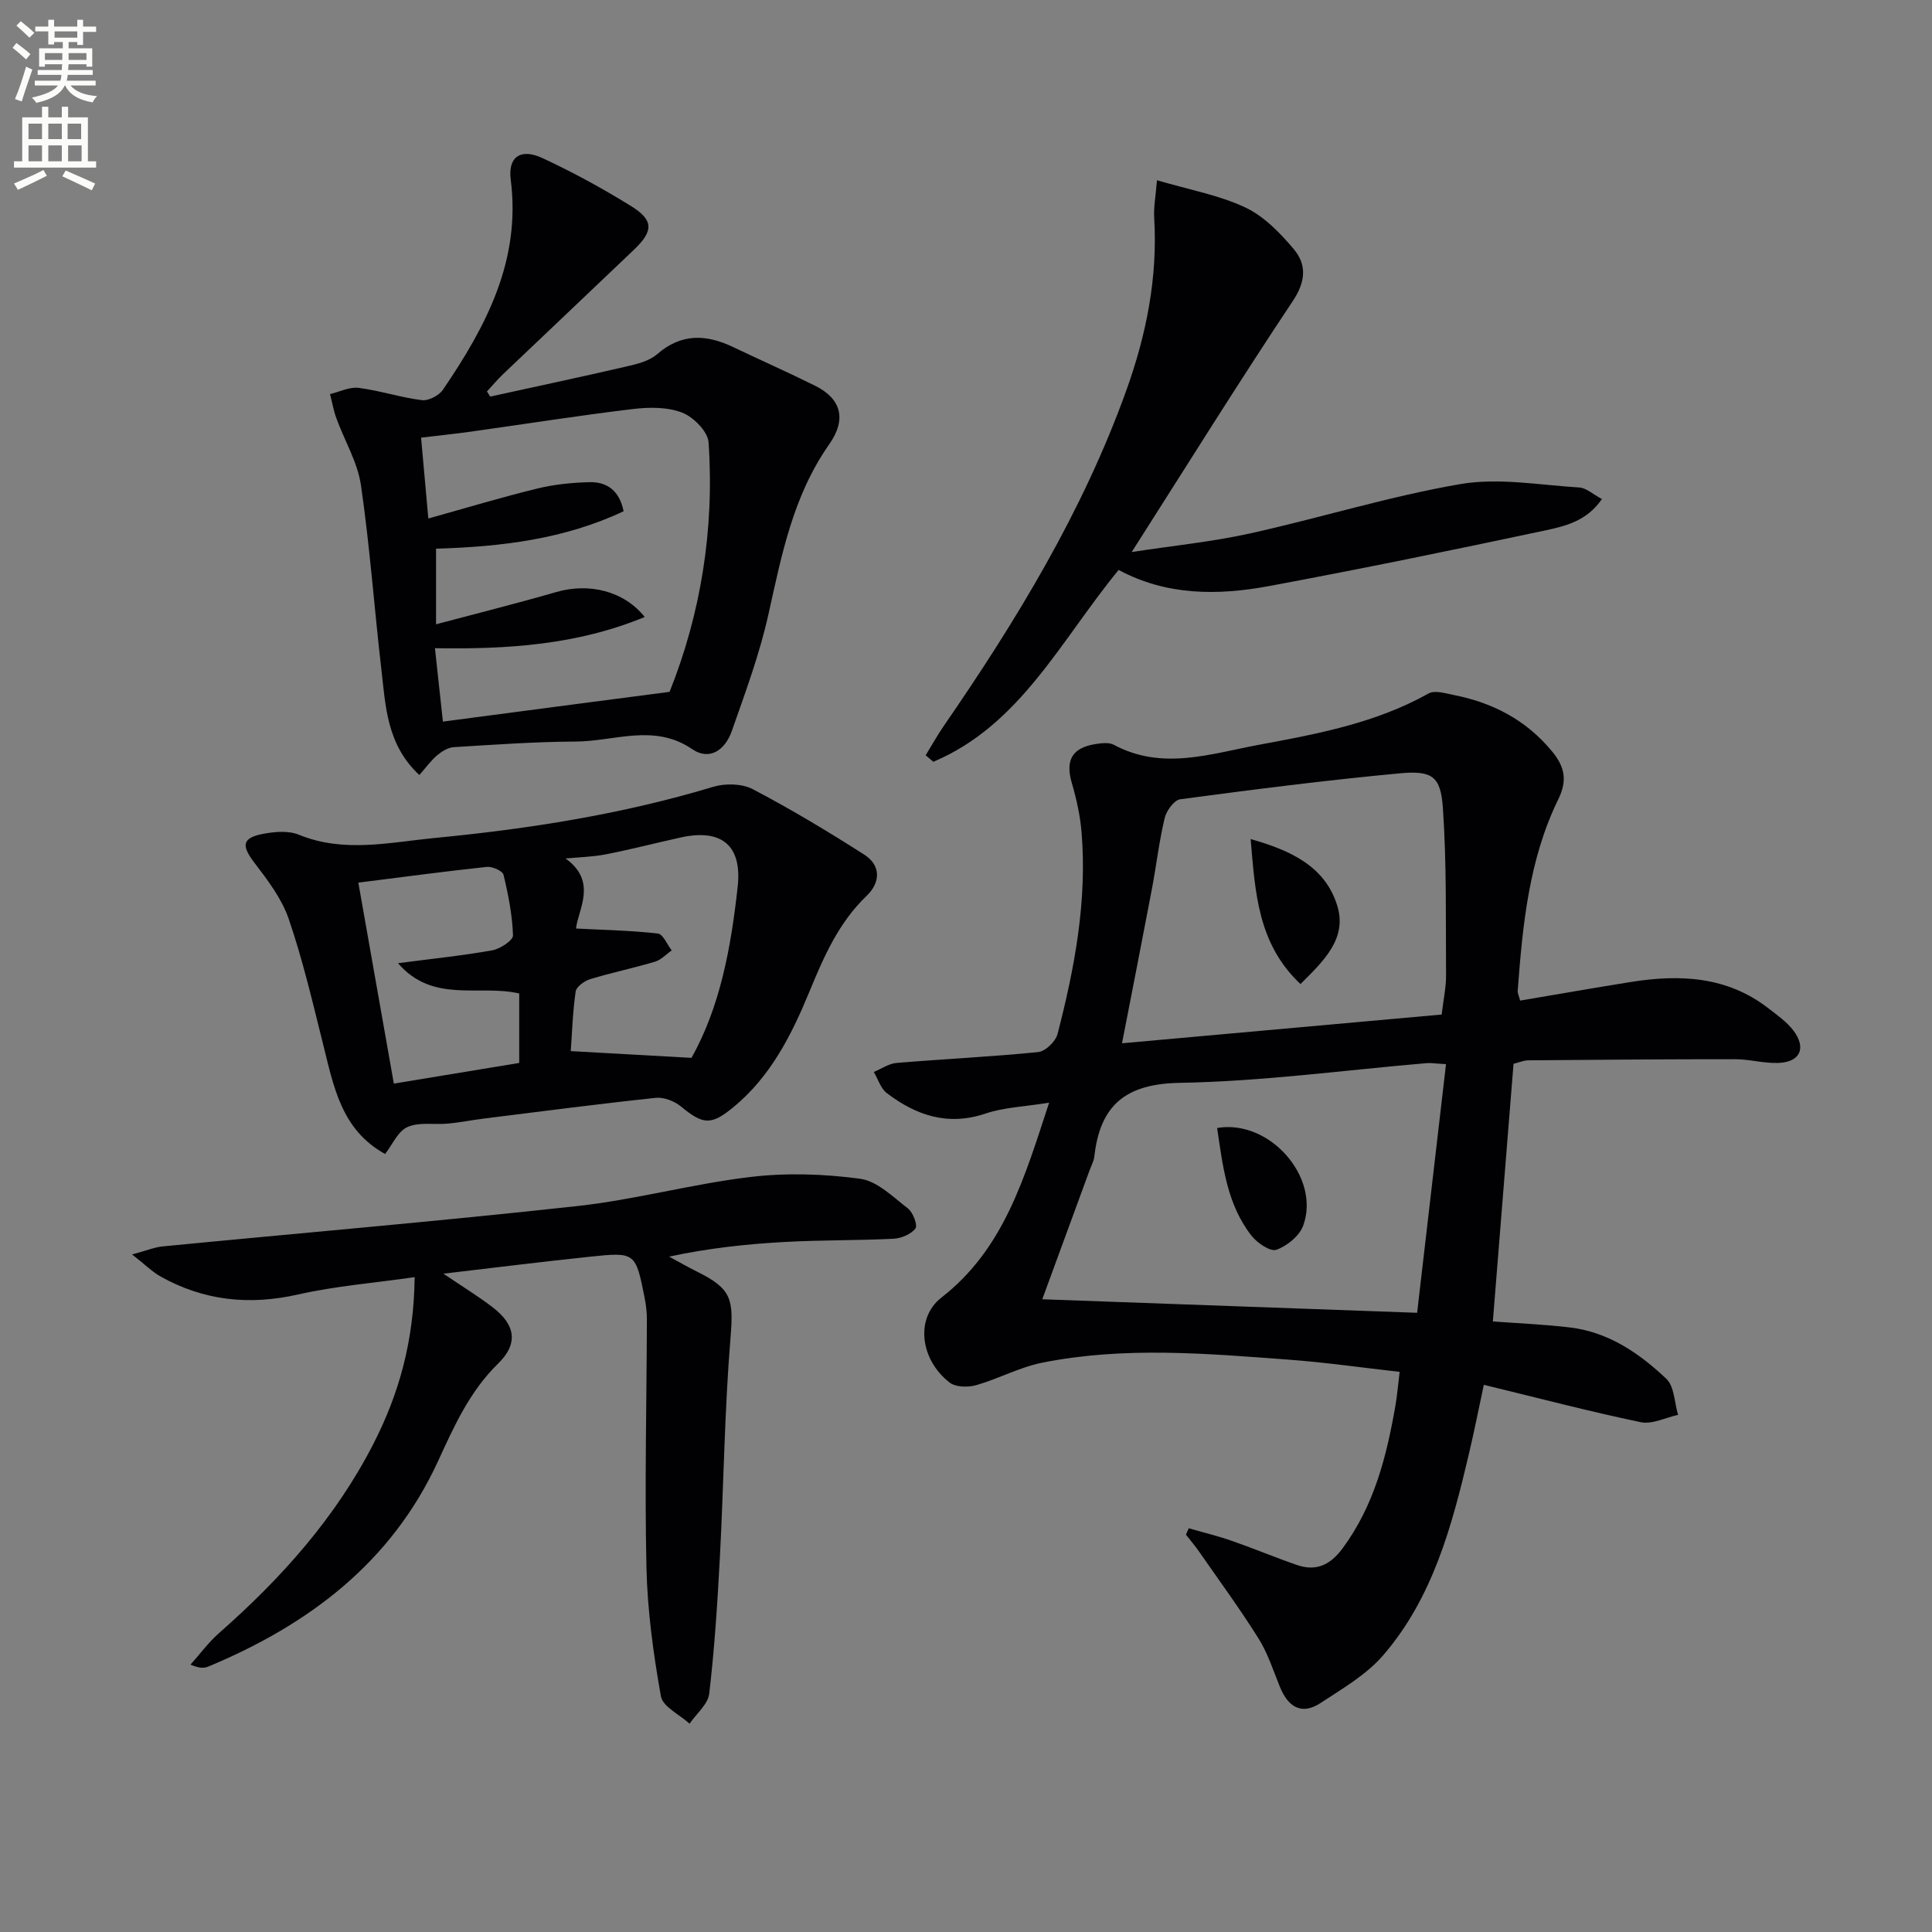
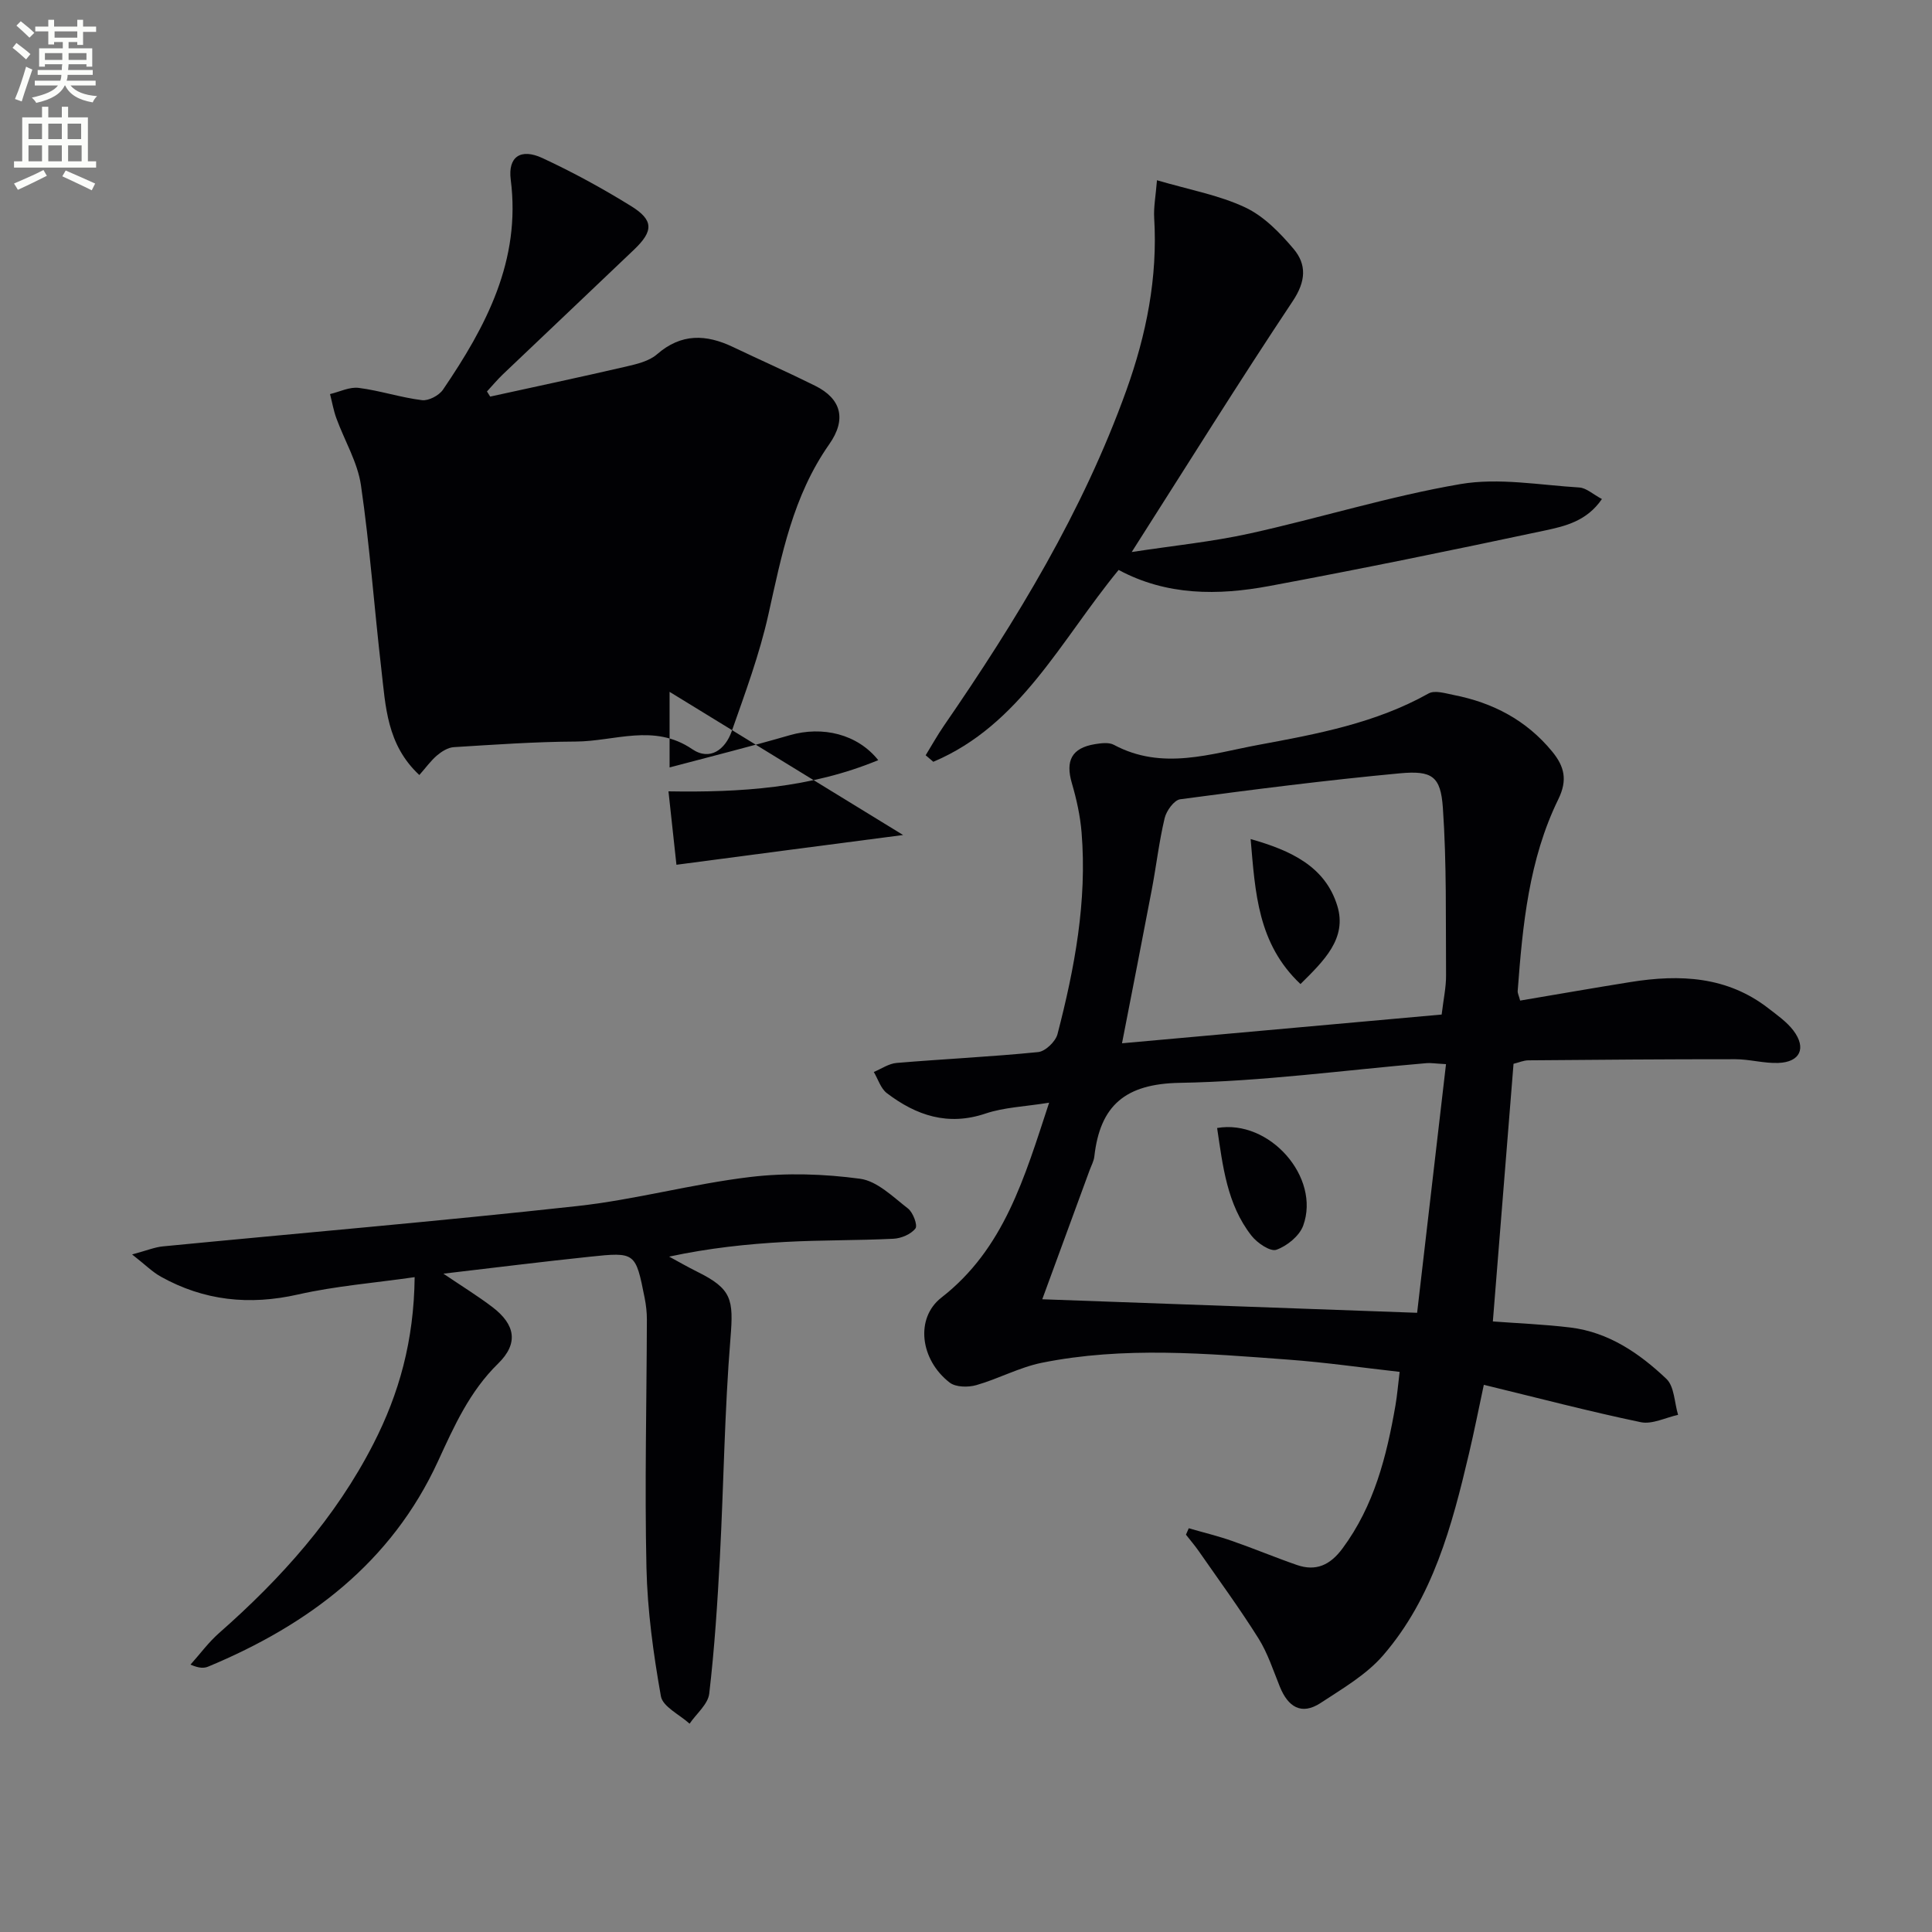
<svg xmlns="http://www.w3.org/2000/svg" enable-background="new 0 0 400 400" viewBox="0 0 400 400">
  <rect x="0" y="0" width="400" height="400" fill="#808080" stroke="none" />
  <path d="m2.6 9.9.8-1c.9.7 1.9 1.4 2.9 2.3l-.9 1.1c-1.1-1-2-1.8-2.8-2.4zm.5 10.6c.9-2.1 1.6-4.3 2.3-6.7.4.2.8.4 1.3.6-.7 2.1-1.5 4.3-2.2 6.6zm.3-15.2.9-.9c1 .8 2 1.6 2.8 2.4l-1 1c-.9-.9-1.8-1.7-2.7-2.5zm12.6-1.2h1.2v1.4h2.7v1.1h-2.7v2.7h-1.2v-.6h-1.8v1.3h4.9v3.8h-1.2v-.5h-3.7c0 .4-.1.9-.1 1.2h5.1v1h-5.2c0 .5-.1.9-.2 1.2h6v1h-5.2c1.1 1.3 2.9 2 5.5 2.2-.4.4-.7.8-.9 1.3-2.9-.5-4.8-1.6-5.7-3.5h-.1c-.8 1.7-2.7 2.9-5.9 3.6-.2-.4-.6-.8-.9-1.1 2.8-.6 4.6-1.4 5.4-2.5h-4.8v-1h5.3c.1-.3.2-.7.2-1.2h-4.9v-1h5c0-.4 0-.8.1-1.2h-3.6v.5h-1.2v-3.8h4.9v-1.3h-1.8v.5h-1.2v-2.7h-2.7v-1h2.7v-1.4h1.2v1.4h4.8zm-6.7 8.3h3.6c0-.4 0-.9 0-1.4h-3.6zm1.9-4.6h4.8v-1.3h-4.7v1.3zm6.7 3.2h-3.7v1.4h3.7z" fill="#fbfcfa" />
  <path d="m8.7 22.1h1.3v2.2h2.8v-2.2h1.3v2.2h4.1v9.1h1.7v1.3h-17v-1.3h1.7v-9.1h4.1zm.3 13.1.7 1.2c-1.8.9-3.8 1.9-6 2.9-.2-.4-.5-.8-.8-1.3 2.3-1 4.4-1.9 6.1-2.8zm-3.1-6.4h2.8v-3.2h-2.8zm0 4.6h2.8v-3.3h-2.8zm4.1-4.6h2.8v-3.2h-2.8zm0 4.6h2.8v-3.3h-2.8zm3.6 1.9c2.1.9 4.1 1.8 6.1 2.7l-.7 1.4c-2.2-1.1-4.2-2-6.1-2.9zm3.2-9.7h-2.8v3.2h2.8zm-2.7 7.8h2.8v-3.3h-2.8z" fill="#fbfcfa" />
  <g fill="#010104">
    <path d="m217.21 228.3c-5.06.82-9.3.95-13.14 2.24-7.81 2.64-14.37.41-20.46-4.22-1.27-.97-1.82-2.9-2.7-4.38 1.57-.65 3.11-1.74 4.73-1.87 9.76-.82 19.56-1.27 29.31-2.25 1.48-.15 3.59-2.18 3.99-3.7 3.55-13.67 6.15-27.52 4.99-41.76-.28-3.44-1.04-6.88-2.01-10.2-1.37-4.67-.03-7.3 4.77-8.09 1.29-.21 2.89-.42 3.93.14 10.04 5.38 20.07 1.83 30.03-.01 12.08-2.24 24.18-4.49 35.13-10.63 1.29-.72 3.51-.01 5.24.33 8.07 1.59 14.98 5.19 20.31 11.66 2.59 3.14 3.24 5.95 1.31 9.9-6.11 12.48-7.4 26.1-8.42 39.72-.03.45.23.92.51 1.98 7.66-1.29 15.28-2.63 22.92-3.85 10.14-1.62 19.94-1.19 28.49 5.46 1.83 1.42 3.81 2.8 5.18 4.61 2.73 3.63 1.37 6.53-3.15 6.69-2.95.11-5.94-.77-8.9-.77-14.29-.01-28.57.11-42.86.23-.96.01-1.92.44-3.05.72-1.42 17.69-2.84 35.36-4.28 53.34 4.99.38 10.55.59 16.06 1.26 7.92.97 14.29 5.34 19.86 10.62 1.67 1.58 1.66 4.93 2.43 7.46-2.58.56-5.36 2.01-7.72 1.52-10.69-2.23-21.27-5.01-32.5-7.74-1.07 5-1.99 9.66-3.08 14.27-3.52 14.94-7.47 29.81-17.76 41.73-3.47 4.02-8.4 6.88-12.93 9.86-4.02 2.64-6.78.8-8.46-3.35-1.37-3.38-2.51-6.95-4.43-10.01-3.87-6.17-8.19-12.06-12.35-18.05-.82-1.18-1.77-2.28-2.66-3.42.19-.44.39-.89.58-1.33 2.97.86 5.98 1.58 8.89 2.6 4.53 1.57 8.96 3.43 13.49 5 3.98 1.38 6.91.01 9.45-3.42 6.55-8.84 9.13-19.06 10.96-29.59.36-2.08.53-4.2.87-6.97-7.79-.87-15.31-1.96-22.87-2.52-17.08-1.27-34.22-2.79-51.22.64-4.64.94-8.97 3.32-13.57 4.63-1.69.48-4.24.44-5.5-.53-6.12-4.73-7.18-13.34-1.71-17.6 12.95-10.08 17.17-24.73 22.3-40.35zm82.17-7.98c-2.35-.13-3.19-.28-4-.21-17.04 1.45-34.07 3.79-51.13 4.08-11.28.2-16.49 4.68-17.68 15.25-.11.96-.62 1.88-.97 2.82-3.29 8.99-6.59 17.97-9.81 26.74 25.61.92 51.06 1.84 77.61 2.8 1.92-16.56 3.92-33.75 5.98-51.48zm-67.08-4.32c22.72-2.04 44.46-4 66.18-5.95.38-3.2.93-5.66.91-8.12-.08-11.57.14-23.17-.66-34.7-.46-6.52-2.22-7.74-8.93-7.12-15.19 1.42-30.33 3.35-45.45 5.37-1.26.17-2.86 2.38-3.22 3.9-1.15 4.83-1.72 9.79-2.64 14.68-1.97 10.39-4.02 20.76-6.19 31.94z" />
-     <path d="m101.49 82.11c9.37-2.05 18.76-4.05 28.1-6.21 2.24-.52 4.79-1.11 6.44-2.55 5.02-4.37 10.16-4.16 15.72-1.51 5.66 2.7 11.41 5.24 17.02 8.03 5.39 2.68 6.56 6.91 2.92 12.1-7.54 10.75-9.86 22.96-12.61 35.29-1.83 8.21-4.79 16.18-7.59 24.15-1.31 3.72-4.47 6.22-8.2 3.68-7.88-5.36-16.05-1.6-24.06-1.56-8.43.04-16.86.64-25.27 1.16-1.2.07-2.51.89-3.48 1.71-1.31 1.12-2.34 2.57-3.66 4.06-6.76-6.28-6.98-14.26-7.87-21.93-1.47-12.69-2.38-25.45-4.22-38.08-.7-4.76-3.4-9.22-5.09-13.86-.59-1.61-.88-3.33-1.31-5 1.99-.47 4.05-1.53 5.95-1.28 4.4.56 8.69 2 13.09 2.54 1.37.17 3.53-.97 4.35-2.18 8.91-13.1 16.17-26.73 14.02-43.49-.6-4.71 2.05-6.55 6.57-4.45 6.29 2.92 12.42 6.27 18.32 9.92 4.73 2.92 4.69 5.18.64 9.04-9.03 8.62-18.1 17.19-27.14 25.8-1.17 1.12-2.21 2.37-3.31 3.56.24.35.46.7.67 1.06zm37.14 61.13c6.4-15.99 9.32-33.54 8.07-51.66-.15-2.24-3.13-5.25-5.47-6.15-3.07-1.19-6.87-1.15-10.24-.74-11.15 1.34-22.26 3.1-33.38 4.66-3.42.48-6.85.83-10.43 1.26.49 5.43.95 10.6 1.5 16.74 7.94-2.21 15.21-4.41 22.58-6.21 3.49-.85 7.16-1.22 10.76-1.31 3.66-.1 6.23 1.75 7.09 6.02-12.3 5.8-25.36 7.35-38.83 7.75v15.65c8.64-2.3 16.79-4.33 24.87-6.67 6.77-1.96 14.01-.26 18.33 5.16-14.03 5.81-28.58 6.71-43.43 6.46.57 5.21 1.06 9.76 1.65 15.2 15.55-2.06 30.89-4.07 46.93-6.16z" />
+     <path d="m101.49 82.11c9.37-2.05 18.76-4.05 28.1-6.21 2.24-.52 4.79-1.11 6.44-2.55 5.02-4.37 10.16-4.16 15.72-1.51 5.66 2.7 11.41 5.24 17.02 8.03 5.39 2.68 6.56 6.91 2.92 12.1-7.54 10.75-9.86 22.96-12.61 35.29-1.83 8.21-4.79 16.18-7.59 24.15-1.31 3.72-4.47 6.22-8.2 3.68-7.88-5.36-16.05-1.6-24.06-1.56-8.43.04-16.86.64-25.27 1.16-1.2.07-2.51.89-3.48 1.71-1.31 1.12-2.34 2.57-3.66 4.06-6.76-6.28-6.98-14.26-7.87-21.93-1.47-12.69-2.38-25.45-4.22-38.08-.7-4.76-3.4-9.22-5.09-13.86-.59-1.61-.88-3.33-1.31-5 1.99-.47 4.05-1.53 5.95-1.28 4.4.56 8.69 2 13.09 2.54 1.37.17 3.53-.97 4.35-2.18 8.91-13.1 16.17-26.73 14.02-43.49-.6-4.71 2.05-6.55 6.57-4.45 6.29 2.92 12.42 6.27 18.32 9.92 4.73 2.92 4.69 5.18.64 9.04-9.03 8.62-18.1 17.19-27.14 25.8-1.17 1.12-2.21 2.37-3.31 3.56.24.35.46.7.67 1.06zm37.14 61.13v15.65c8.64-2.3 16.79-4.33 24.87-6.67 6.77-1.96 14.01-.26 18.33 5.16-14.03 5.81-28.58 6.71-43.43 6.46.57 5.21 1.06 9.76 1.65 15.2 15.55-2.06 30.89-4.07 46.93-6.16z" />
    <path d="m91.8 263.7c3.91 2.64 7.14 4.63 10.14 6.91 4.77 3.63 5.45 7.53 1.2 11.69-5.91 5.78-9.1 12.93-12.45 20.22-9.66 21.01-26.78 33.86-47.55 42.52-.86.36-1.86.4-3.7-.4 1.96-2.18 3.71-4.59 5.9-6.52 12.85-11.3 24.13-23.87 31.98-39.21 5.29-10.34 8.38-21.26 8.53-34.49-8.34 1.2-16.37 1.83-24.15 3.59-10.07 2.28-19.45 1.3-28.4-3.69-1.75-.97-3.21-2.46-5.95-4.6 3.08-.83 4.7-1.51 6.37-1.67 28.6-2.78 57.24-5.21 85.81-8.35 12.02-1.32 23.82-4.59 35.83-6.02 7.48-.89 15.25-.64 22.72.37 3.54.48 6.81 3.76 9.91 6.16 1.05.81 2.04 3.48 1.54 4.13-.92 1.2-2.94 2.05-4.55 2.13-7.46.37-14.95.25-22.41.66-7.91.43-15.79 1.27-24.03 3.04 1.92 1.04 3.82 2.14 5.78 3.11 7.22 3.57 7.57 5.73 6.92 13.74-1.23 15.06-1.4 30.2-2.19 45.3-.5 9.46-1.11 18.93-2.21 28.33-.26 2.2-2.66 4.15-4.07 6.22-2.06-1.88-5.56-3.51-5.94-5.69-1.56-8.79-2.79-17.73-2.99-26.64-.38-17.11.04-34.23.09-51.35 0-1.49-.17-3-.46-4.46-1.88-9.46-1.91-9.54-11.43-8.53-9.73 1.02-19.42 2.23-30.24 3.5z" />
-     <path d="m79.73 238.92c-9.1-5.02-10.65-14.02-12.84-22.74-2.17-8.68-4.21-17.44-7.1-25.89-1.44-4.23-4.37-8.07-7.14-11.7-2.71-3.55-2.56-5.13 1.93-5.97 2.36-.44 5.17-.67 7.29.2 9.34 3.82 18.77 1.58 28.08.68 19.52-1.88 38.86-4.91 57.72-10.6 2.49-.75 5.95-.68 8.18.49 7.89 4.14 15.56 8.74 23.08 13.55 3.51 2.24 3.37 5.78.5 8.53-5.82 5.58-8.87 12.61-11.87 19.89-3.68 8.93-8.05 17.59-15.79 23.93-4.56 3.73-6.21 3.57-10.78-.2-1.35-1.12-3.56-1.97-5.25-1.79-11.88 1.26-23.73 2.81-35.58 4.29-2.47.31-4.93.81-7.41 1.04-2.81.26-5.94-.37-8.36.7-1.99.85-3.13 3.64-4.66 5.59zm63.43-19.9c5.95-10.57 8.2-22.92 9.57-35.47.93-8.49-3.31-12.02-11.75-10.17-5.17 1.14-10.29 2.47-15.48 3.49-2.76.54-5.61.6-8.41.87 6.73 4.79 2.53 10.72 2.17 14.5 6.09.32 11.55.41 16.94 1.04 1.08.12 1.92 2.27 2.87 3.49-1.15.8-2.19 1.96-3.46 2.34-4.43 1.32-8.98 2.26-13.41 3.61-1.2.37-2.88 1.57-3.02 2.57-.62 4.35-.75 8.76-1.01 12.33 8.35.48 16.2.92 24.99 1.4zm-68.97-36.28c2.43 13.78 4.87 27.61 7.35 41.61 8.66-1.43 17.26-2.84 25.96-4.28 0-4.94 0-9.67 0-14.38-8.3-1.93-17.85 2.14-25.1-6.27 7.18-.94 13.4-1.57 19.53-2.67 1.64-.29 4.32-2.07 4.28-3.09-.14-4.21-.97-8.42-1.96-12.54-.2-.81-2.32-1.76-3.45-1.64-8.72.93-17.41 2.1-26.61 3.26z" />
    <path d="m231.6 118c-12.03 14.63-20.34 32.11-38.37 39.72-.53-.45-1.05-.9-1.58-1.35 1.25-2.03 2.41-4.13 3.76-6.09 15.04-21.83 28.77-44.37 37.79-69.47 4.14-11.53 6.51-23.36 5.76-35.7-.13-2.21.31-4.46.58-7.79 6.74 1.98 12.84 3.07 18.26 5.62 3.86 1.81 7.2 5.25 10.02 8.59 2.73 3.23 2.57 6.69-.15 10.78-11.21 16.83-21.9 34.01-33.36 51.98 8.63-1.32 16.67-2.12 24.5-3.85 14.57-3.22 28.9-7.71 43.58-10.22 7.93-1.35 16.39.21 24.59.71 1.45.09 2.82 1.4 4.68 2.39-3.14 4.6-7.67 5.63-11.84 6.52-18.98 4.04-38 7.95-57.08 11.5-10.55 1.96-21.17 2.02-31.14-3.34z" />
    <path d="m251.99 233.54c10.84-1.87 21.47 10.21 17.82 20.22-.78 2.13-3.34 4.21-5.55 4.99-1.26.44-3.97-1.4-5.15-2.91-5.11-6.52-5.94-14.47-7.12-22.3z" />
    <path d="m269.25 203.74c-8.86-8.36-9.36-18.91-10.32-30.02 8.3 2.35 15.45 5.65 17.95 13.84 2.06 6.75-2.8 11.38-7.63 16.18z" />
  </g>
</svg>